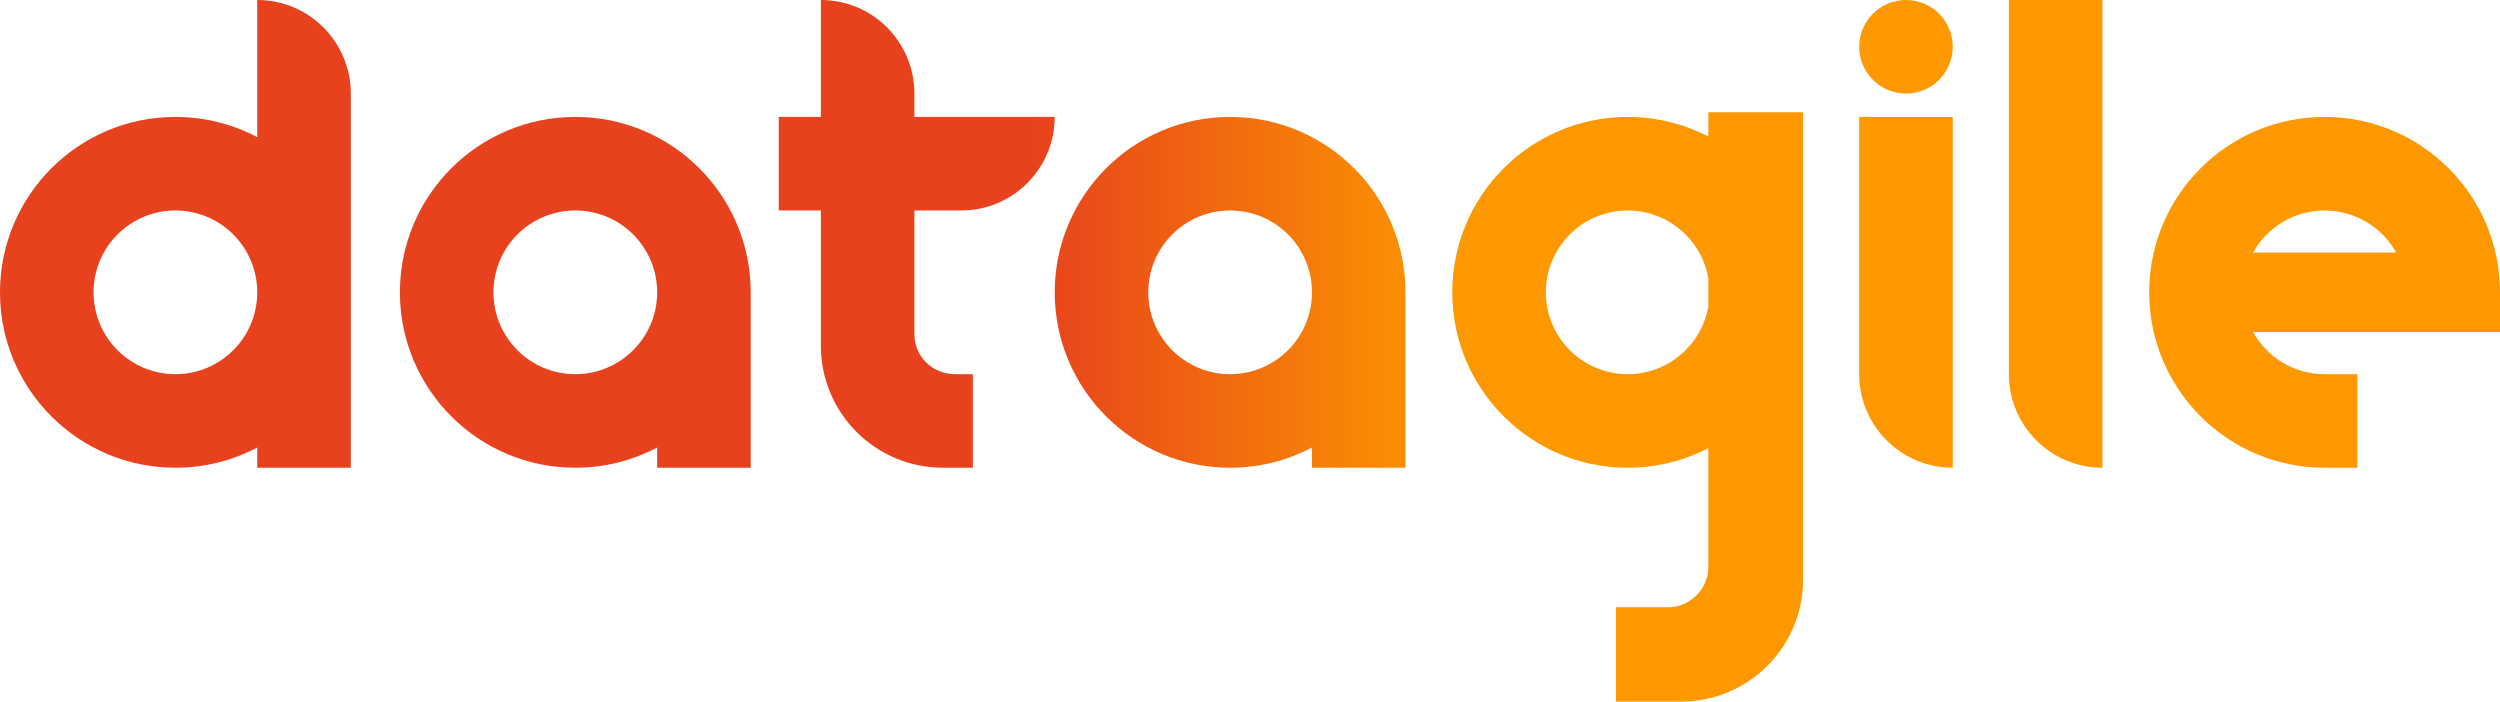
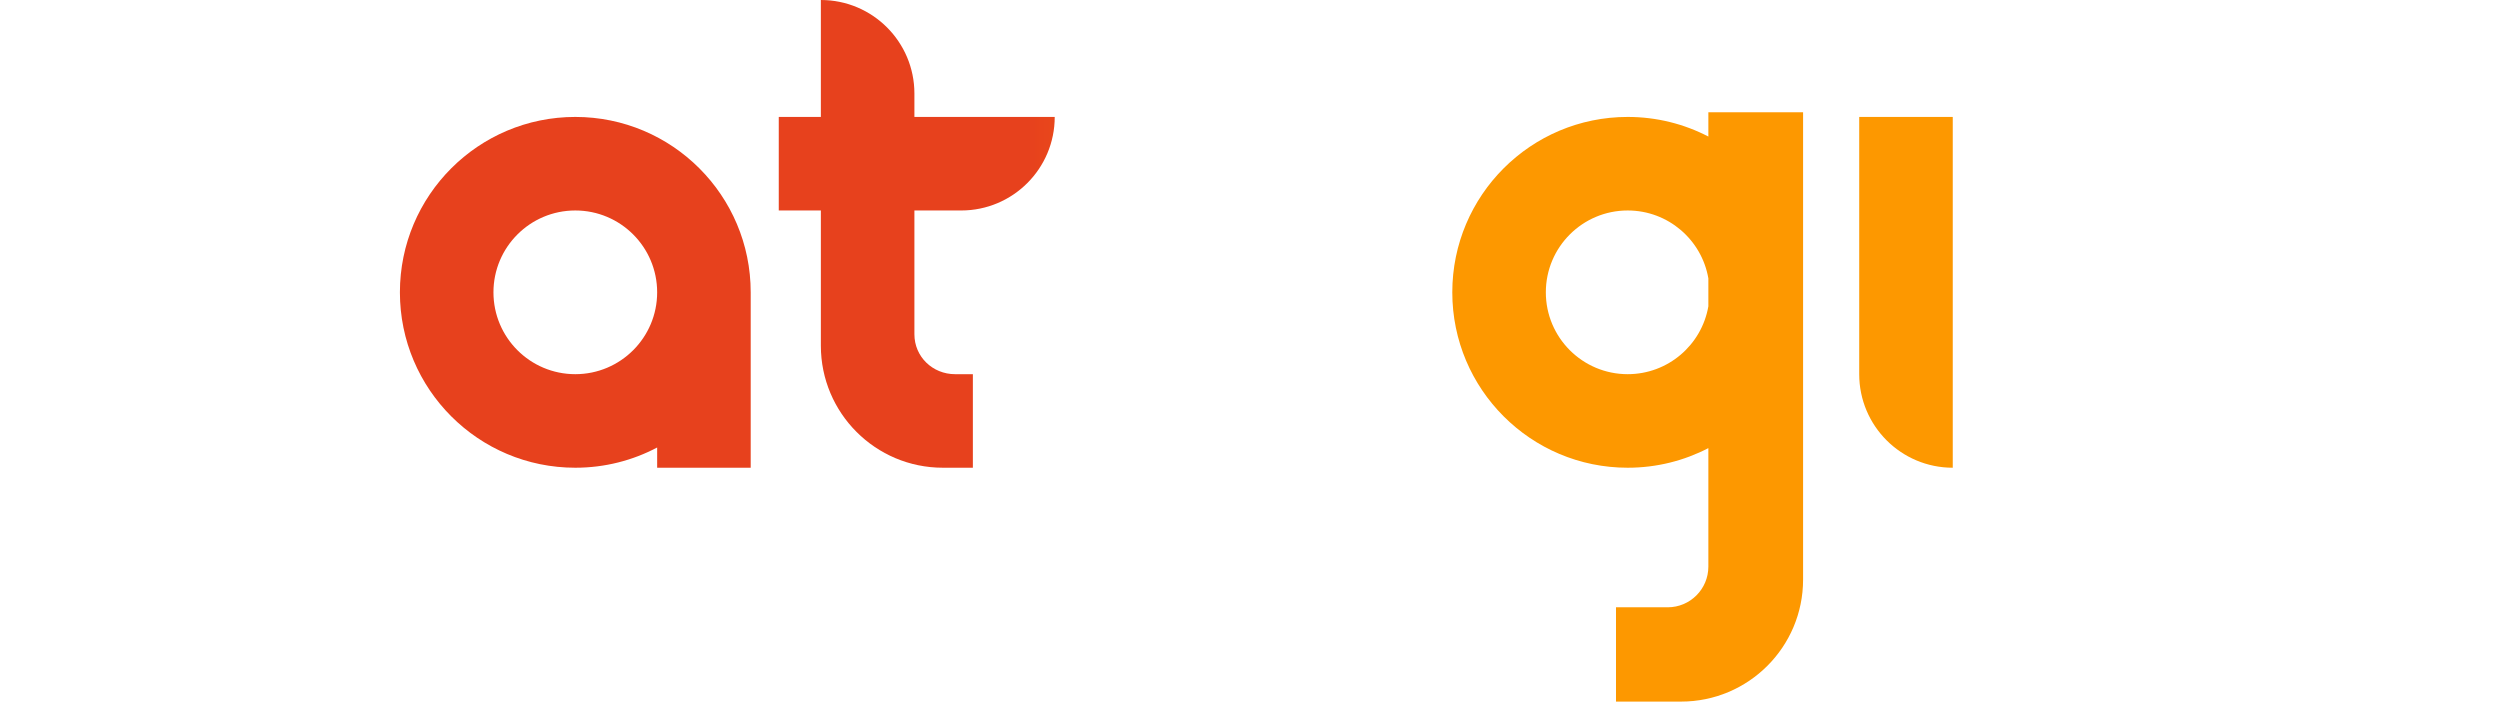
<svg xmlns="http://www.w3.org/2000/svg" width="1069" height="300" viewBox="0 0 1069 300" fill="none">
-   <path fill-rule="evenodd" clip-rule="evenodd" d="M150 40C150 17.909 132.091 0 110 0V58.651C99.551 53.127 87.641 50 75 50C33.579 50 0 83.579 0 125C0 166.421 33.579 200 75 200C87.641 200 99.551 196.873 110 191.35V200H150V40ZM110 125C110 105.67 94.33 90 75 90C55.67 90 40 105.67 40 125C40 144.33 55.67 160 75 160C94.33 160 110 144.33 110 125Z" fill="url(#paint0_linear_204_237)" />
  <path fill-rule="evenodd" clip-rule="evenodd" d="M730.494 58.385C720.167 53.027 708.437 50 696 50C654.579 50 621 83.579 621 125C621 166.421 654.579 200 696 200C708.437 200 720.167 196.973 730.494 191.615V242.288C730.494 251.893 722.707 259.68 713.102 259.68H691V300H718.824C747.64 300 771 276.64 771 247.824V48H730.494V58.385ZM730.494 130.965C727.662 147.454 713.296 160 696 160C676.67 160 661 144.33 661 125C661 105.67 676.67 90 696 90C713.296 90 727.662 102.546 730.494 119.035V130.965Z" fill="url(#paint1_linear_204_237)" />
-   <path d="M859 160C859 182.091 876.909 200 899 200V0H859V160Z" fill="url(#paint2_linear_204_237)" />
  <path fill-rule="evenodd" clip-rule="evenodd" d="M281 200V191.35C270.551 196.873 258.641 200 246 200C204.579 200 171 166.421 171 125C171 83.579 204.579 50 246 50C287.421 50 321 83.579 321 125V200H281ZM281 125C281 144.33 265.33 160 246 160C226.67 160 211 144.33 211 125C211 105.67 226.67 90 246 90C265.33 90 281 105.67 281 125Z" fill="url(#paint3_linear_204_237)" />
-   <path fill-rule="evenodd" clip-rule="evenodd" d="M561 191.35V200H601V125C601 83.579 567.421 50 526 50C484.579 50 451 83.579 451 125C451 166.421 484.579 200 526 200C538.641 200 550.551 196.873 561 191.35ZM526 160C545.33 160 561 144.33 561 125C561 105.67 545.33 90 526 90C506.67 90 491 105.67 491 125C491 144.33 506.67 160 526 160Z" fill="url(#paint4_linear_204_237)" />
  <path d="M391 142.928V90H411C433.091 90 451 72.091 451 50H391V40C391 17.909 373.091 0 351 0V50H333V90H351V147.824C351 176.64 374.36 200 403.176 200H416V160H408.392C398.787 160 391 152.533 391 142.928Z" fill="url(#paint5_linear_204_237)" />
  <path d="M835 200C812.909 200 795 182.091 795 160V50H835V200Z" fill="url(#paint6_linear_204_237)" />
-   <path d="M835 20C835 31.046 826.046 40 815 40C803.954 40 795 31.046 795 20C795 8.954 803.954 0 815 0C826.046 0 835 8.954 835 20Z" fill="url(#paint7_linear_204_237)" />
-   <path fill-rule="evenodd" clip-rule="evenodd" d="M994 160C980.84 160 969.376 152.737 963.399 142H1069V125C1069 83.579 1035.42 50 994 50C952.579 50 919 83.579 919 125C919 166.421 952.579 200 994 200H1008V160H994ZM994 90C1007.16 90 1018.62 97.263 1024.6 108L963.399 108C969.376 97.263 980.84 90 994 90Z" fill="url(#paint8_linear_204_237)" />
  <defs>
    <linearGradient id="paint0_linear_204_237" x1="-4.917" y1="150" x2="1068" y2="150" gradientUnits="userSpaceOnUse">
      <stop offset="0.414" stop-color="#E7411D" />
      <stop offset="0.581" stop-color="#FD9800" />
    </linearGradient>
    <linearGradient id="paint1_linear_204_237" x1="-4.917" y1="150" x2="1068" y2="150" gradientUnits="userSpaceOnUse">
      <stop offset="0.414" stop-color="#E7411D" />
      <stop offset="0.581" stop-color="#FD9800" />
    </linearGradient>
    <linearGradient id="paint2_linear_204_237" x1="-4.917" y1="150" x2="1068" y2="150" gradientUnits="userSpaceOnUse">
      <stop offset="0.414" stop-color="#E7411D" />
      <stop offset="0.581" stop-color="#FD9800" />
    </linearGradient>
    <linearGradient id="paint3_linear_204_237" x1="-4.917" y1="150" x2="1068" y2="150" gradientUnits="userSpaceOnUse">
      <stop offset="0.414" stop-color="#E7411D" />
      <stop offset="0.581" stop-color="#FD9800" />
    </linearGradient>
    <linearGradient id="paint4_linear_204_237" x1="-4.917" y1="150" x2="1068" y2="150" gradientUnits="userSpaceOnUse">
      <stop offset="0.414" stop-color="#E7411D" />
      <stop offset="0.581" stop-color="#FD9800" />
    </linearGradient>
    <linearGradient id="paint5_linear_204_237" x1="-4.917" y1="150" x2="1068" y2="150" gradientUnits="userSpaceOnUse">
      <stop offset="0.414" stop-color="#E7411D" />
      <stop offset="0.581" stop-color="#FD9800" />
    </linearGradient>
    <linearGradient id="paint6_linear_204_237" x1="-4.917" y1="150" x2="1068" y2="150" gradientUnits="userSpaceOnUse">
      <stop offset="0.414" stop-color="#E7411D" />
      <stop offset="0.581" stop-color="#FD9800" />
    </linearGradient>
    <linearGradient id="paint7_linear_204_237" x1="-4.917" y1="150" x2="1068" y2="150" gradientUnits="userSpaceOnUse">
      <stop offset="0.414" stop-color="#E7411D" />
      <stop offset="0.581" stop-color="#FD9800" />
    </linearGradient>
    <linearGradient id="paint8_linear_204_237" x1="-4.917" y1="150" x2="1068" y2="150" gradientUnits="userSpaceOnUse">
      <stop offset="0.414" stop-color="#E7411D" />
      <stop offset="0.581" stop-color="#FD9800" />
    </linearGradient>
  </defs>
</svg>